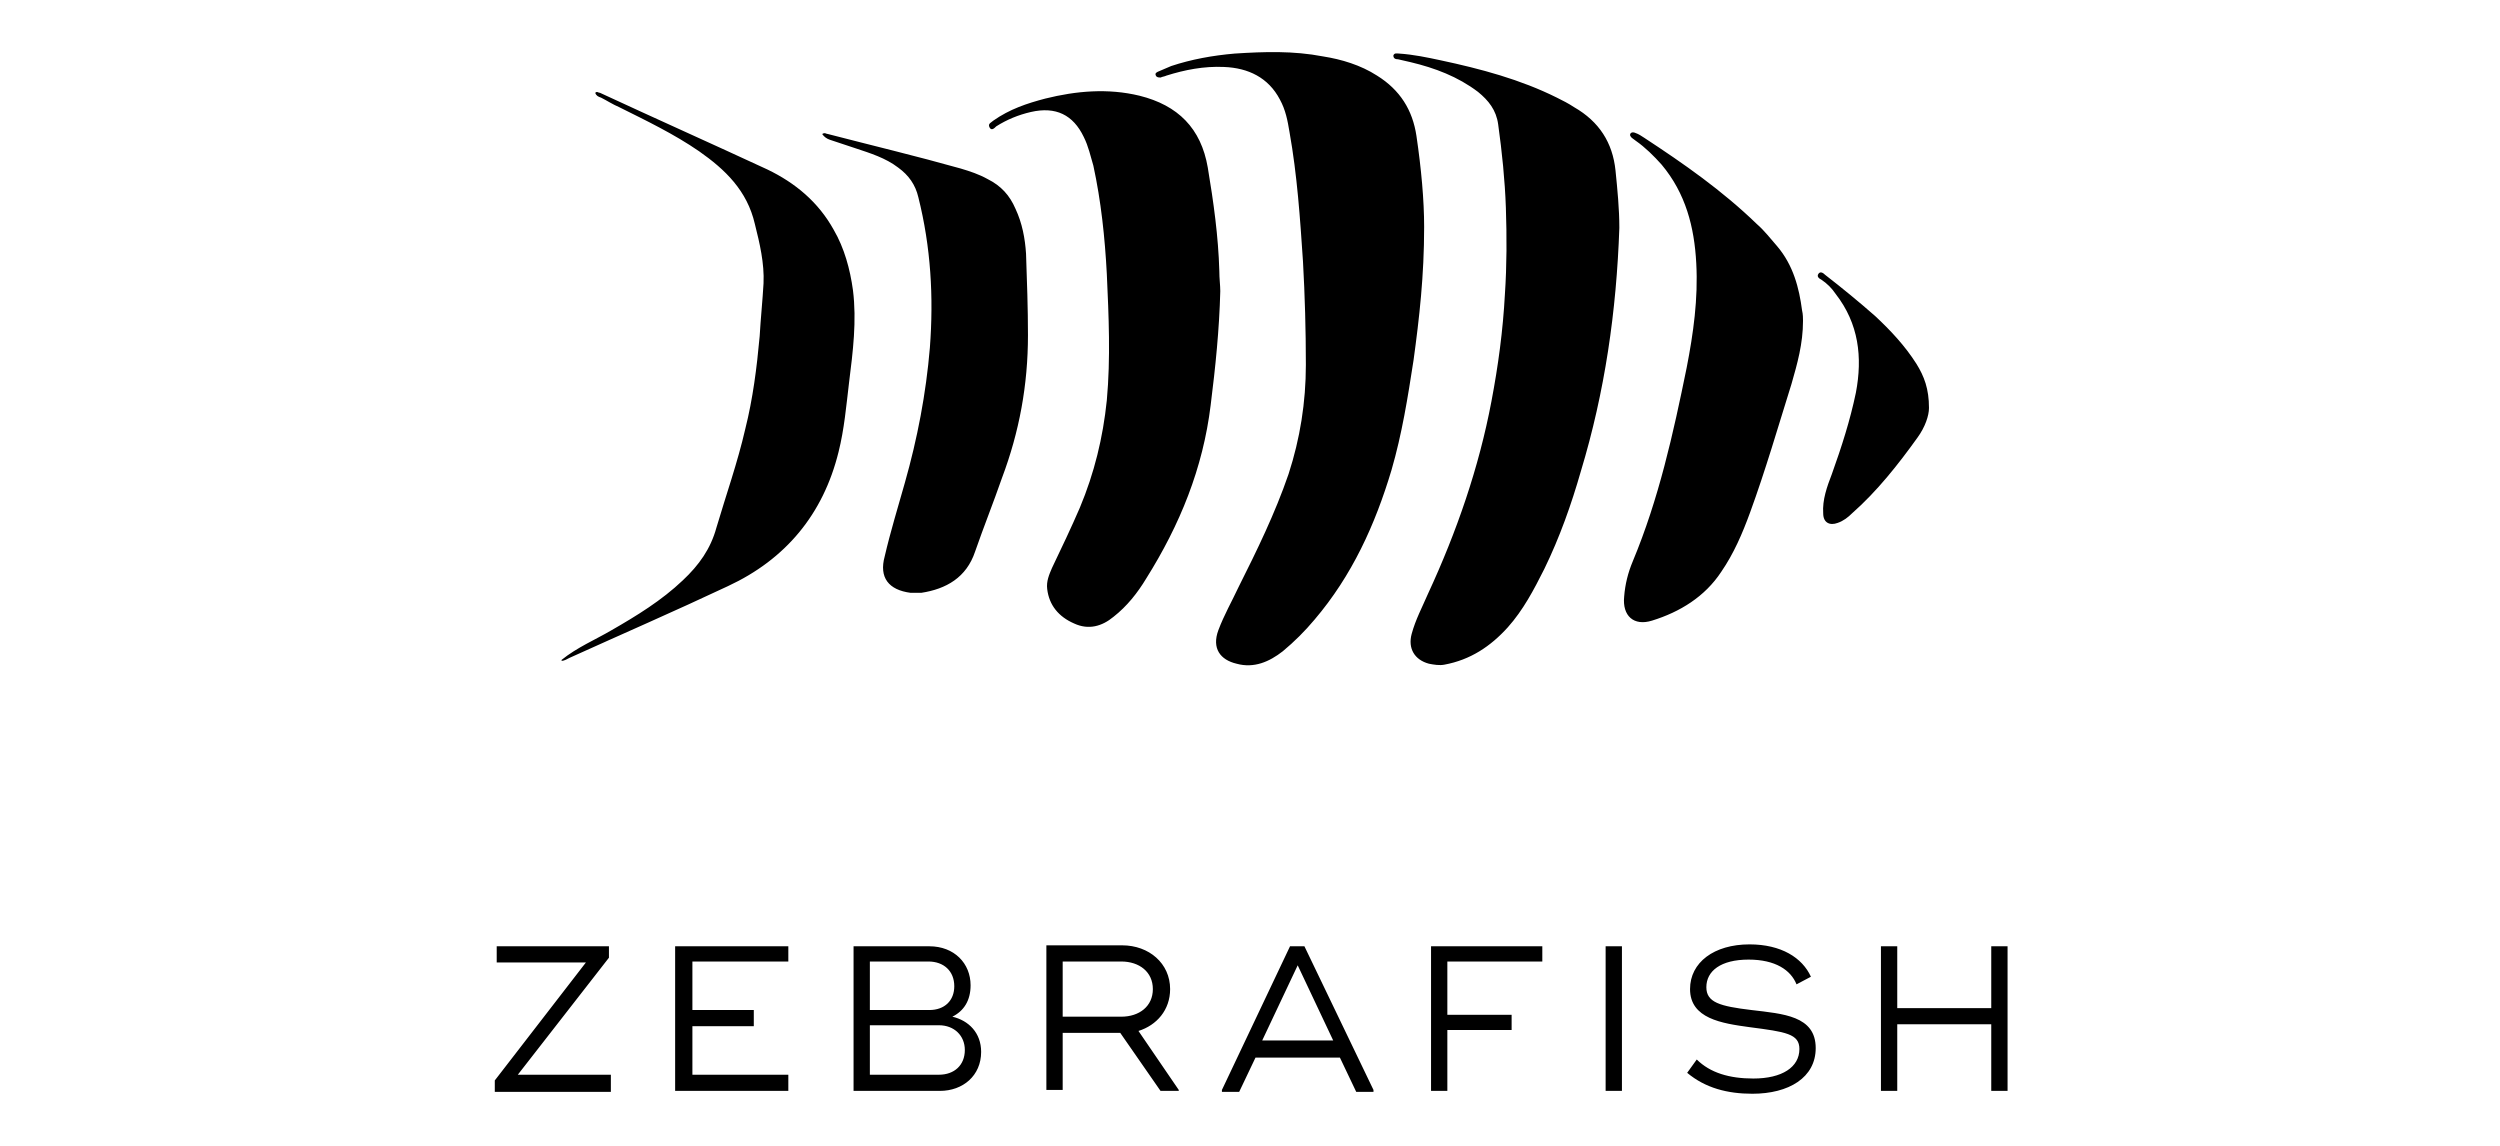
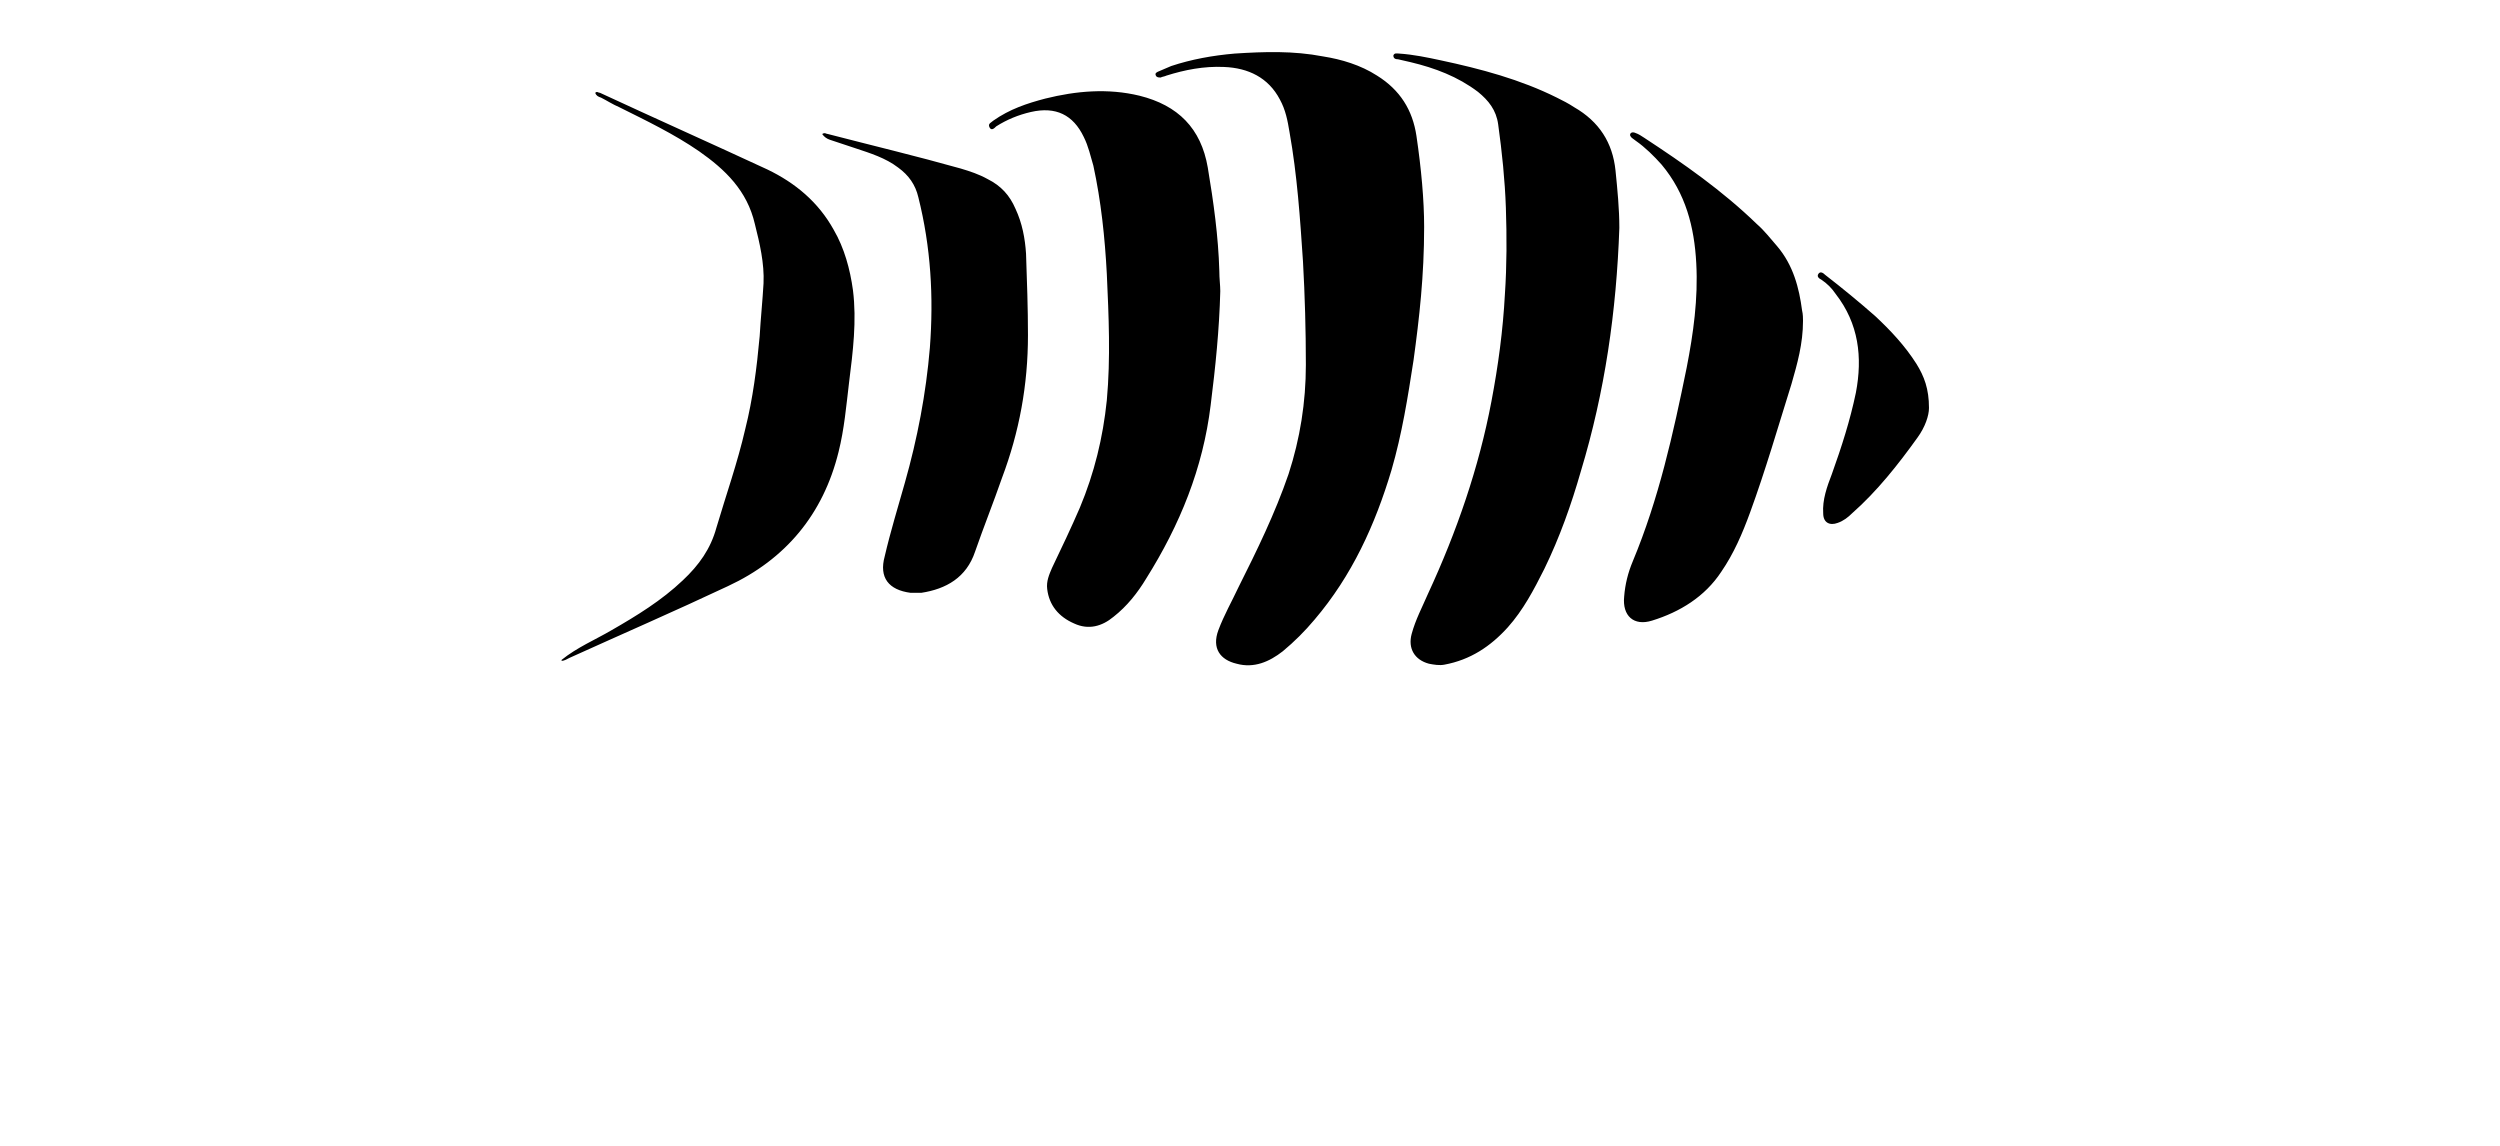
<svg xmlns="http://www.w3.org/2000/svg" width="480px" height="220px" viewBox="0 0 480 220" version="1.1">
  <title>logo/zebrafish</title>
  <g id="logo/zebrafish" stroke="none" stroke-width="1" fill="none" fill-rule="evenodd">
    <g id="Group" transform="translate(95, 10)" fill="#000000" fill-rule="nonzero">
      <g id="zebrafish">
-         <path d="M241.276,183.925 C235.198,183.194 232.62,182.464 232.62,179.541 C232.62,176.436 235.382,174.243 240.724,174.243 C245.881,174.243 248.828,176.253 249.933,178.993 L252.695,177.532 C251.038,173.878 246.986,171.321 240.908,171.321 C234.093,171.321 229.489,174.791 229.489,179.906 C229.489,185.569 235.567,186.482 240.908,187.213 C247.907,188.126 250.485,188.492 250.485,191.414 C250.485,194.885 247.17,197.077 241.644,197.077 C237.04,197.077 233.356,195.981 230.778,193.424 L228.936,195.981 C232.435,198.904 236.672,200 241.46,200 C248.459,200 253.616,196.895 253.616,191.232 C253.616,185.021 247.354,184.656 241.276,183.925 Z M152.685,171.686 L139.609,199.269 L139.609,199.635 L142.924,199.635 L146.055,193.059 L162.263,193.059 L165.394,199.635 L168.709,199.635 L168.709,199.269 L155.448,171.686 L152.685,171.686 Z M147.344,189.77 L154.159,175.34 L160.974,189.77 L147.344,189.77 Z M37.941,187.03 L49.729,187.03 L49.729,183.925 L37.941,183.925 L37.941,174.609 L56.359,174.609 L56.359,171.686 L34.626,171.686 L34.626,199.452 L56.359,199.452 L56.359,196.347 L37.941,196.347 L37.941,187.03 Z M21.917,173.878 L21.917,171.686 L0.368,171.686 L0.368,174.791 L17.497,174.791 L0,197.443 L0,199.635 L22.286,199.635 L22.286,196.347 L4.42,196.347 L21.917,173.878 Z M287.321,171.686 L287.321,183.56 L269.272,183.56 L269.272,171.686 L266.14,171.686 L266.14,199.452 L269.272,199.452 L269.272,186.665 L287.321,186.665 L287.321,199.452 L290.452,199.452 L290.452,171.686 L287.321,171.686 Z M179.76,199.452 L182.891,199.452 L182.891,187.761 L195.231,187.761 L195.231,184.838 L182.891,184.838 L182.891,174.609 L201.125,174.609 L201.125,171.686 L179.76,171.686 L179.76,199.452 Z M129.663,179.906 C129.663,174.974 125.611,171.503 120.454,171.503 L105.904,171.503 L105.904,199.269 L109.035,199.269 L109.035,188.309 L120.086,188.309 L127.821,199.452 L131.321,199.452 L131.321,199.269 L123.585,187.944 C127.084,186.848 129.663,183.925 129.663,179.906 Z M109.035,185.204 L109.035,174.609 L120.27,174.609 C123.769,174.609 126.348,176.618 126.348,179.906 C126.348,183.194 123.769,185.204 120.27,185.204 L109.035,185.204 Z M87.854,185.204 C90.064,184.108 91.353,182.098 91.353,179.176 C91.353,174.974 88.222,171.686 83.434,171.686 L68.883,171.686 L68.883,199.452 L85.46,199.452 C89.88,199.452 93.379,196.529 93.379,191.963 C93.379,188.309 90.985,185.934 87.854,185.204 Z M72.014,174.609 L83.249,174.609 C86.196,174.609 88.222,176.436 88.222,179.358 C88.222,182.098 86.381,183.925 83.434,183.925 L72.014,183.925 L72.014,174.609 Z M85.275,196.347 L72.014,196.347 L72.014,186.848 L85.275,186.848 C88.222,186.848 90.248,188.857 90.248,191.597 C90.248,194.52 88.222,196.347 85.275,196.347 Z M213.281,199.452 L216.412,199.452 L216.412,171.686 L213.281,171.686 L213.281,199.452 Z" id="Shape" />
        <path d="M139.11,42.032 C138.925,35.411 138.002,28.79 136.894,22.17 C135.602,14.63 131.171,10.216 123.786,8.377 C117.693,6.905 111.6,7.457 105.692,8.928 C102.184,9.848 98.861,10.951 95.722,13.158 C95.353,13.526 94.615,13.71 94.984,14.446 C95.353,15.181 95.907,14.63 96.276,14.262 C98.307,12.974 100.523,12.055 102.923,11.503 C107.723,10.4 111.046,12.055 113.077,16.285 C114,18.124 114.37,19.963 114.924,21.802 C116.401,28.606 117.139,35.595 117.508,42.583 C117.878,50.675 118.247,58.767 117.508,66.859 C116.77,74.032 115.108,80.836 112.339,87.457 C110.677,91.319 108.831,95.181 106.985,99.043 C106.431,100.33 105.877,101.618 106.061,103.089 C106.431,106.215 108.277,108.422 111.231,109.709 C114,110.997 116.585,110.261 118.801,108.422 C121.385,106.399 123.416,103.824 125.078,101.066 C131.54,90.767 135.971,79.917 137.448,67.779 C138.371,60.422 139.11,53.25 139.294,45.894 C139.294,44.79 139.11,43.503 139.11,42.032 Z M65.074,34.124 C62.12,28.79 57.689,25.112 52.335,22.538 C41.627,17.572 30.919,12.79 20.21,7.825 C19.841,7.825 19.656,7.457 19.287,7.825 C19.472,8.377 19.841,8.561 20.395,8.744 C21.503,9.296 22.61,10.032 23.903,10.584 C29.072,13.158 34.426,15.733 39.227,19.043 C44.212,22.538 48.458,26.583 49.935,33.02 C50.858,36.698 51.781,40.56 51.597,44.422 C51.412,47.733 51.043,51.227 50.858,54.537 C50.304,60.606 49.566,66.491 48.089,72.376 C46.612,78.813 44.396,85.066 42.55,91.319 C41.442,95.365 39.227,98.491 36.088,101.434 C32.026,105.296 27.226,108.238 22.426,110.997 C19.287,112.836 15.779,114.307 12.825,116.698 L12.825,116.882 C13.379,116.882 13.933,116.514 14.302,116.33 C24.457,111.732 34.611,107.319 44.766,102.537 C55.843,97.388 63.044,88.744 65.998,76.79 C67.105,72.376 67.475,67.963 68.028,63.365 C68.767,57.48 69.505,51.595 68.767,45.71 C68.213,41.664 67.105,37.618 65.074,34.124 Z M99.969,30.078 C98.861,27.503 97.199,25.664 94.615,24.377 C92.953,23.457 91.291,22.905 89.445,22.354 C80.952,19.963 72.459,17.94 63.967,15.733 C63.597,15.733 63.413,15.365 62.859,15.733 C63.228,16.285 63.782,16.653 64.336,16.836 C65.998,17.388 67.659,17.94 69.321,18.492 C72.09,19.411 75.044,20.331 77.444,22.17 C79.475,23.641 80.768,25.48 81.322,27.871 C83.722,37.434 84.276,46.997 83.537,56.744 C82.799,65.572 81.137,74.215 78.737,82.675 C77.444,87.273 75.967,92.054 74.86,96.836 C73.752,100.882 75.598,103.273 79.845,103.824 C80.583,103.824 81.137,103.824 81.875,103.824 C86.676,103.089 90.553,100.882 92.214,95.916 C93.876,91.135 95.722,86.537 97.384,81.756 C100.707,72.928 102.369,63.917 102.369,54.353 C102.369,49.204 102.184,44.055 102,38.721 C101.815,35.779 101.261,32.836 99.969,30.078 Z M178.435,33.572 C178.435,28.423 177.881,22.354 176.958,16.101 C176.219,11.135 173.819,7.273 169.388,4.515 C166.25,2.492 162.557,1.388 159.049,0.836 C153.326,-0.267 147.787,-0.083 142.064,0.285 C137.817,0.653 133.755,1.388 129.878,2.676 C128.955,3.043 128.217,3.411 127.294,3.779 C126.924,3.963 126.74,4.147 126.924,4.515 C127.109,4.882 127.478,4.882 127.847,4.882 C128.217,4.699 128.586,4.699 128.955,4.515 C132.463,3.411 136.156,2.676 140.033,2.859 C144.648,3.043 148.526,4.882 150.741,9.112 C151.849,11.135 152.218,13.158 152.587,15.365 C154.064,23.641 154.618,31.917 155.172,40.193 C155.541,46.813 155.726,53.434 155.726,60.055 C155.726,67.227 154.618,74.215 152.403,81.02 C149.818,88.56 146.31,95.733 142.802,102.721 C141.51,105.48 140.033,108.054 138.925,110.997 C137.633,114.491 139.294,116.698 142.433,117.434 C145.756,118.353 148.71,117.066 151.295,115.043 C153.51,113.204 155.541,111.181 157.388,108.974 C164.588,100.514 169.019,90.767 172.158,80.284 C174.189,73.296 175.296,66.307 176.404,59.135 C177.512,51.043 178.435,42.951 178.435,33.572 Z M272.964,59.871 C270.748,56.376 267.979,53.434 265.025,50.675 C261.886,47.917 258.747,45.342 255.424,42.767 C255.055,42.399 254.501,42.032 254.132,42.583 C253.763,43.135 254.316,43.503 254.686,43.687 C255.793,44.422 256.717,45.342 257.455,46.445 C261.886,52.147 262.625,58.583 261.332,65.388 C260.224,70.721 258.563,75.871 256.717,81.02 C255.793,83.411 254.87,85.985 255.055,88.56 C255.055,90.399 256.347,90.951 257.824,90.399 C258.932,90.031 259.855,89.296 260.594,88.56 C265.394,84.33 269.456,79.181 273.148,74.032 C274.625,72.009 275.364,69.802 275.364,68.33 C275.364,64.652 274.441,62.261 272.964,59.871 Z M207.237,10.584 C206.129,9.848 205.021,9.296 203.913,8.744 C196.898,5.25 189.328,3.227 181.574,1.572 C178.989,1.02 176.404,0.469 173.635,0.285 C173.265,0.285 172.712,0.101 172.527,0.653 C172.527,1.204 172.896,1.388 173.45,1.388 C174.189,1.572 175.112,1.756 175.85,1.94 C180.466,3.043 184.897,4.699 188.774,7.641 C190.805,9.296 192.282,11.135 192.651,13.894 C193.39,19.227 193.944,24.561 194.128,29.894 C194.313,35.411 194.313,40.928 193.944,46.445 C193.574,53.434 192.651,60.238 191.359,67.043 C188.959,79.733 184.712,92.054 179.174,104.008 C178.066,106.583 176.773,108.974 176.035,111.732 C175.296,114.491 176.589,116.698 179.358,117.434 C180.281,117.617 181.389,117.801 182.312,117.617 C187.297,116.698 191.174,114.123 194.497,110.445 C197.452,107.135 199.482,103.273 201.513,99.227 C204.467,93.158 206.683,86.905 208.529,80.468 C213.145,65.204 215.36,49.756 215.914,33.756 C215.914,30.078 215.545,26.4 215.176,22.721 C214.622,17.388 212.037,13.342 207.237,10.584 Z M246.193,37.25 C244.9,35.779 243.793,34.308 242.316,33.02 C235.669,26.583 228.284,21.434 220.714,16.469 C220.161,16.101 219.607,15.733 219.053,15.549 C218.684,15.365 218.314,15.365 218.13,15.549 C217.76,15.917 218.13,16.285 218.314,16.469 C218.499,16.653 218.868,16.836 219.053,17.02 C220.899,18.308 222.561,19.963 224.038,21.618 C228.653,27.135 230.315,33.572 230.684,40.56 C231.054,47.365 230.13,53.986 228.838,60.606 C226.253,73.296 223.484,85.802 218.499,97.756 C217.576,99.962 217.022,102.169 216.837,104.56 C216.468,108.238 218.684,110.261 222.191,109.158 C227.546,107.503 232.346,104.56 235.485,99.778 C237.885,96.284 239.546,92.422 241.023,88.376 C243.977,80.284 246.377,72.009 248.962,63.733 C250.07,59.871 251.178,56.009 251.178,51.595 C251.178,51.227 251.178,50.307 250.993,49.572 C250.439,45.342 249.332,40.928 246.193,37.25 Z" id="Shape" />
      </g>
    </g>
  </g>
</svg>